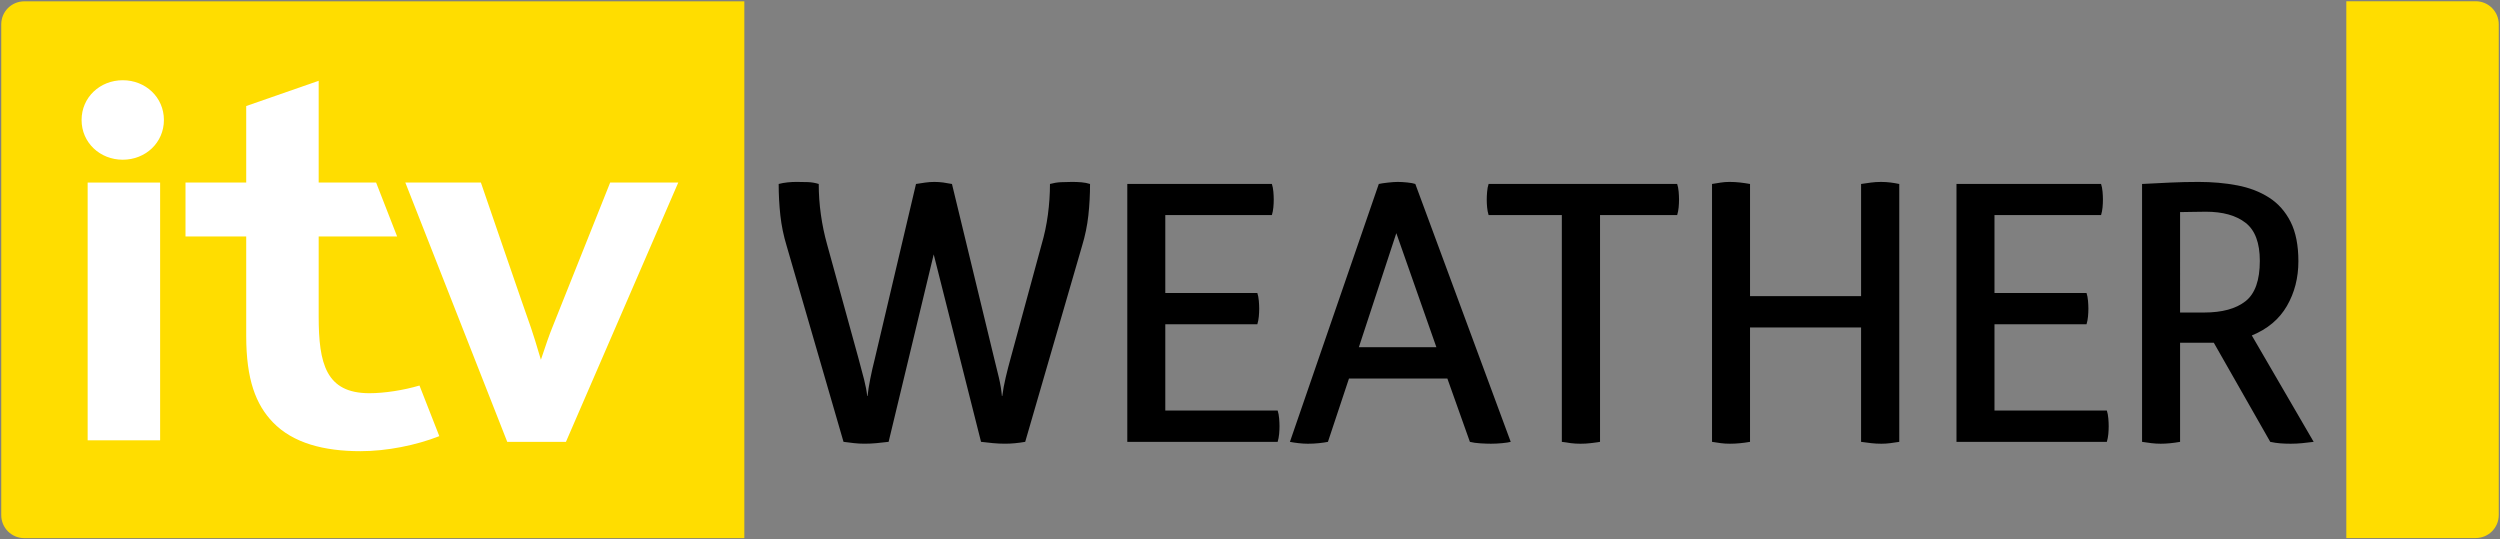
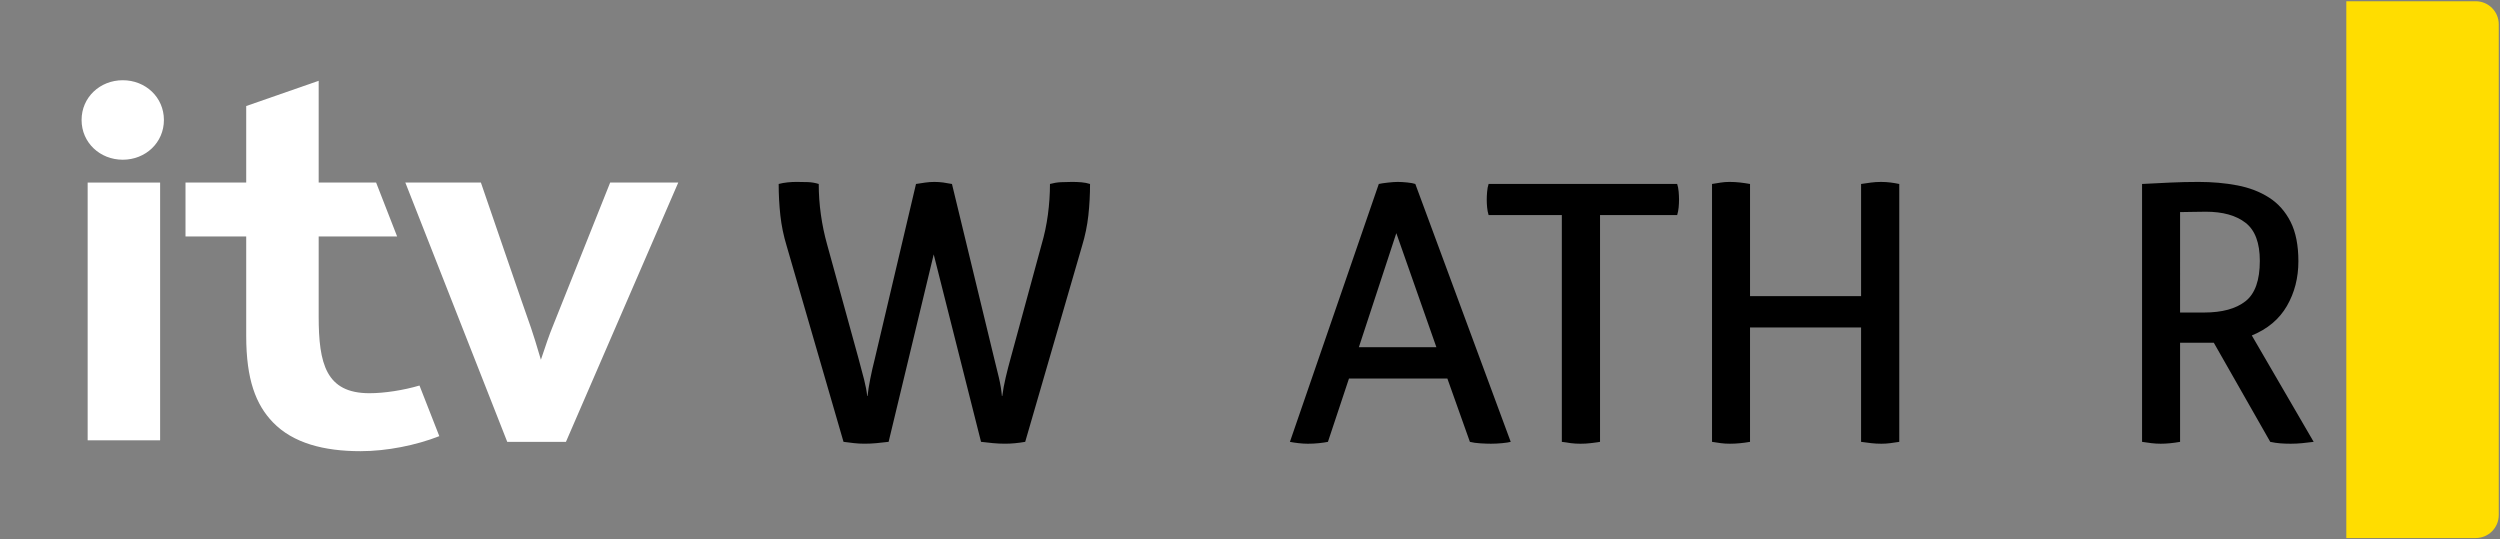
<svg xmlns="http://www.w3.org/2000/svg" xmlns:ns1="http://sodipodi.sourceforge.net/DTD/sodipodi-0.dtd" xmlns:ns2="http://www.inkscape.org/namespaces/inkscape" width="1000" height="215.744" id="svg2" ns1:version="0.32" ns2:version="0.48.5 r10040" version="1.0" ns2:output_extension="org.inkscape.output.svg.inkscape" ns1:docname="a.svg">
  <rect width="100%" height="100%" fill="#808080" stroke="none" />
  <defs id="defs20" />
  <ns1:namedview pagecolor="#ffffff" bordercolor="#666666" borderopacity="1" objecttolerance="10" gridtolerance="10" guidetolerance="10" ns2:pageopacity="0" ns2:pageshadow="2" ns2:window-width="1056" ns2:window-height="1039" id="namedview18" showgrid="false" fit-margin-left="0.5" fit-margin-bottom="0.5" fit-margin-top="0.5" fit-margin-right="0.5" ns2:zoom="0.37815636" ns2:cx="485.6194" ns2:cy="-191.32659" ns2:window-x="858" ns2:window-y="-21" ns2:window-maximized="0" ns2:current-layer="flowRoot3012">
    <ns2:grid type="xygrid" id="grid3010" empspacing="5" visible="true" enabled="true" snapvisiblegridlinesonly="true" originx="-241.707px" originy="110.349px" />
  </ns1:namedview>
  <g ns2:label="Layer 1" ns2:groupmode="layer" id="layer1" transform="translate(-349.084,-191.417)">
    <g transform="matrix(1.118,0,0,1.118,434.73,645.664)" id="g28565" />
    <g transform="matrix(3.816,0,0,3.816,-382.333,109.409)" style="font-size:40px;font-style:normal;font-weight:normal;line-height:125%;letter-spacing:0px;word-spacing:0px;fill:#000000;fill-opacity:1;stroke:none;font-family:Sans" id="flowRoot3012">
      <path d="m 273.293,40.774 c 0.299,-0.078 0.609,-0.133 0.928,-0.166 0.319,-0.033 0.635,-0.049 0.947,-0.049 0.404,2.7e-5 0.798,0.006 1.182,0.02 0.384,0.013 0.765,0.078 1.143,0.195 -10e-6,1.068 0.075,2.139 0.225,3.213 0.15,1.074 0.368,2.119 0.654,3.135 l 3.281,11.914 c 0.234,0.859 0.433,1.608 0.596,2.246 0.163,0.638 0.27,1.211 0.322,1.719 l 0.039,0 c 0.052,-0.508 0.146,-1.107 0.283,-1.797 0.137,-0.69 0.296,-1.393 0.479,-2.109 l 4.316,-18.32 c 0.326,-0.052 0.648,-0.101 0.967,-0.146 0.319,-0.046 0.638,-0.068 0.957,-0.068 0.319,2.7e-5 0.625,0.02 0.918,0.059 0.293,0.039 0.602,0.091 0.928,0.156 l 4.434,18.32 0.488,1.992 c 0.156,0.664 0.26,1.302 0.312,1.914 l 0.039,0 c 0.078,-0.612 0.199,-1.263 0.361,-1.953 0.163,-0.69 0.335,-1.361 0.518,-2.012 l 3.242,-11.914 c 0.299,-1.016 0.521,-2.064 0.664,-3.145 0.143,-1.081 0.215,-2.148 0.215,-3.203 0.378,-0.104 0.758,-0.166 1.143,-0.186 0.384,-0.019 0.778,-0.029 1.182,-0.029 0.325,2.7e-5 0.648,0.013 0.967,0.039 0.319,0.026 0.622,0.085 0.908,0.176 -4e-5,1.12 -0.059,2.217 -0.176,3.291 -0.117,1.074 -0.339,2.145 -0.664,3.213 l -5.957,20.527 c -0.742,0.13 -1.445,0.195 -2.109,0.195 -0.43,0 -0.853,-0.02 -1.27,-0.059 -0.417,-0.039 -0.833,-0.085 -1.25,-0.137 l -4.961,-19.648 -4.727,19.648 c -0.43,0.052 -0.85,0.098 -1.26,0.137 -0.41,0.039 -0.83,0.059 -1.26,0.059 -0.378,0 -0.745,-0.02 -1.104,-0.059 -0.358,-0.039 -0.726,-0.085 -1.104,-0.137 L 274.133,47.277 c -0.326,-1.068 -0.547,-2.139 -0.664,-3.213 -0.117,-1.074 -0.176,-2.171 -0.176,-3.291 z" style="font-variant:normal;font-stretch:normal;font-family:ITV;-inkscape-font-specification:ITV" id="path3021" ns2:connector-curvature="0" />
-       <path d="m 309.836,67.805 0,-27.031 2.148,0 1.914,0 11.094,0 c 0.078,0.234 0.13,0.505 0.156,0.811 0.026,0.306 0.039,0.583 0.039,0.83 -2e-5,0.26 -0.013,0.531 -0.039,0.811 -0.026,0.28 -0.078,0.55 -0.156,0.811 l -11.172,0 0,8.164 9.648,0 c 0.078,0.234 0.13,0.508 0.156,0.82 0.026,0.313 0.039,0.586 0.039,0.82 -1e-5,0.26 -0.013,0.534 -0.039,0.82 -0.026,0.286 -0.078,0.56 -0.156,0.82 l -9.648,0 0,9.043 11.777,0 c 0.078,0.234 0.13,0.508 0.156,0.82 0.026,0.313 0.039,0.586 0.039,0.82 -2e-5,0.26 -0.013,0.534 -0.039,0.82 -0.026,0.286 -0.078,0.56 -0.156,0.82 l -11.699,0 -1.914,0 z" style="font-variant:normal;font-stretch:normal;font-family:ITV;-inkscape-font-specification:ITV" id="path3023" ns2:connector-curvature="0" />
      <path d="m 326.883,67.805 9.316,-27.031 c 0.234,-0.052 0.56,-0.101 0.977,-0.146 0.417,-0.046 0.755,-0.068 1.016,-0.068 0.299,2.7e-5 0.635,0.02 1.006,0.059 0.371,0.039 0.648,0.091 0.83,0.156 l 10,27.031 c -0.182,0.052 -0.479,0.098 -0.889,0.137 -0.41,0.039 -0.804,0.059 -1.182,0.059 -0.299,0 -0.667,-0.013 -1.104,-0.039 -0.436,-0.026 -0.804,-0.078 -1.104,-0.156 l -2.363,-6.641 -10.312,0 -2.207,6.641 c -0.26,0.052 -0.576,0.098 -0.947,0.137 -0.371,0.039 -0.758,0.059 -1.162,0.059 -0.299,0 -0.622,-0.02 -0.967,-0.059 -0.345,-0.039 -0.648,-0.085 -0.908,-0.137 z m 7.227,-9.922 8.125,0 -4.199,-11.953 z" style="font-variant:normal;font-stretch:normal;font-family:ITV;-inkscape-font-specification:ITV" id="path3025" ns2:connector-curvature="0" />
      <path d="m 347.514,42.414 c 0,-0.234 0.013,-0.508 0.039,-0.82 0.026,-0.312 0.078,-0.586 0.156,-0.82 l 19.766,0 c 0.078,0.234 0.13,0.505 0.156,0.811 0.026,0.306 0.039,0.583 0.039,0.83 -2e-5,0.26 -0.013,0.531 -0.039,0.811 -0.026,0.28 -0.078,0.55 -0.156,0.811 l -8.086,0 0,23.77 c -0.352,0.052 -0.687,0.098 -1.006,0.137 -0.319,0.039 -0.667,0.059 -1.045,0.059 -0.352,0 -0.684,-0.02 -0.996,-0.059 -0.313,-0.039 -0.632,-0.085 -0.957,-0.137 l 0,-23.77 -7.676,0 c -0.078,-0.26 -0.13,-0.531 -0.156,-0.811 -0.026,-0.28 -0.039,-0.55 -0.039,-0.811 z" style="font-variant:normal;font-stretch:normal;font-family:ITV;-inkscape-font-specification:ITV" id="path3027" ns2:connector-curvature="0" />
      <path d="m 371.128,67.805 0,-27.031 c 0.326,-0.052 0.632,-0.101 0.918,-0.146 0.286,-0.046 0.592,-0.068 0.918,-0.068 0.378,2.7e-5 0.739,0.02 1.084,0.059 0.345,0.039 0.7,0.091 1.064,0.156 l 0,11.758 11.641,0 0,-11.758 c 0.352,-0.052 0.693,-0.101 1.025,-0.146 0.332,-0.046 0.687,-0.068 1.064,-0.068 0.352,2.7e-5 0.68,0.02 0.986,0.059 0.306,0.039 0.615,0.091 0.928,0.156 l 0,27.031 c -0.326,0.052 -0.641,0.098 -0.947,0.137 -0.306,0.039 -0.615,0.059 -0.928,0.059 -0.378,0 -0.732,-0.02 -1.064,-0.059 -0.332,-0.039 -0.687,-0.085 -1.064,-0.137 l 0,-11.992 -11.641,0 0,11.992 c -0.742,0.13 -1.445,0.195 -2.109,0.195 -0.352,0 -0.671,-0.02 -0.957,-0.059 -0.286,-0.039 -0.592,-0.085 -0.918,-0.137 z" style="font-variant:normal;font-stretch:normal;font-family:ITV;-inkscape-font-specification:ITV" id="path3029" ns2:connector-curvature="0" />
-       <path d="m 396.753,67.805 0,-27.031 2.148,0 1.914,0 11.094,0 c 0.078,0.234 0.13,0.505 0.156,0.811 0.026,0.306 0.039,0.583 0.039,0.83 -10e-6,0.26 -0.013,0.531 -0.039,0.811 -0.026,0.28 -0.078,0.55 -0.156,0.811 l -11.172,0 0,8.164 9.648,0 c 0.078,0.234 0.13,0.508 0.156,0.82 0.026,0.313 0.039,0.586 0.039,0.82 -2e-5,0.26 -0.013,0.534 -0.039,0.82 -0.026,0.286 -0.078,0.56 -0.156,0.82 l -9.648,0 0,9.043 11.777,0 c 0.078,0.234 0.13,0.508 0.156,0.82 0.026,0.313 0.039,0.586 0.039,0.82 -2e-5,0.26 -0.013,0.534 -0.039,0.82 -0.026,0.286 -0.078,0.56 -0.156,0.82 l -11.699,0 -1.914,0 z" style="font-variant:normal;font-stretch:normal;font-family:ITV;-inkscape-font-specification:ITV" id="path3031" ns2:connector-curvature="0" />
      <path d="m 416.206,67.805 0,-27.031 c 0.99,-0.052 1.976,-0.101 2.959,-0.146 0.983,-0.046 1.969,-0.068 2.959,-0.068 1.445,2.7e-5 2.799,0.12 4.062,0.361 1.263,0.241 2.373,0.667 3.33,1.279 0.957,0.612 1.709,1.458 2.256,2.539 0.547,1.081 0.82,2.461 0.82,4.141 -2e-5,1.732 -0.4,3.291 -1.201,4.678 -0.801,1.387 -2.028,2.419 -3.682,3.096 l 6.484,11.152 c -0.404,0.052 -0.804,0.098 -1.201,0.137 -0.397,0.039 -0.798,0.059 -1.201,0.059 -0.378,0 -0.739,-0.013 -1.084,-0.039 -0.345,-0.026 -0.7,-0.078 -1.064,-0.156 l -5.918,-10.391 -3.535,0 0,10.391 c -0.742,0.13 -1.419,0.195 -2.031,0.195 -0.326,0 -0.651,-0.02 -0.977,-0.059 -0.326,-0.039 -0.651,-0.085 -0.977,-0.137 z m 3.984,-13.555 2.52,0 c 1.888,1.4e-5 3.333,-0.394 4.336,-1.182 1.003,-0.788 1.504,-2.197 1.504,-4.229 -2e-5,-1.888 -0.498,-3.219 -1.494,-3.994 -0.996,-0.775 -2.386,-1.162 -4.17,-1.162 -0.456,2.4e-5 -0.944,0.006 -1.465,0.02 -0.521,0.013 -0.931,0.02 -1.23,0.02 z" style="font-variant:normal;font-stretch:normal;font-family:ITV;-inkscape-font-specification:ITV" id="path3033" ns2:connector-curvature="0" />
    </g>
    <g transform="matrix(17.471,0,0,-17.471,1339.378,191.917)" id="g27265">
      <path style="fill:#ffdd00;fill-rule:nonzero;stroke:none" d="m 0,0 -2.963,0 0,-12.29 2.963,0 c 0.291,0 0.527,0.235 0.527,0.528 l 0,11.235 C 0.527,-0.236 0.291,0 0,0" id="path27267" ns2:connector-curvature="0" />
    </g>
    <g transform="matrix(17.471,0,0,-17.471,358.791,191.948)" id="g27269">
-       <path style="fill:#ffdd00;fill-rule:nonzero;stroke:none" d="m 0,0 c -0.292,0 -0.527,-0.236 -0.527,-0.527 l 0,-11.236 c 0,-0.291 0.235,-0.527 0.527,-0.527 l 16.486,0 0,12.29 L 0,0" id="path27271" ns2:connector-curvature="0" />
-     </g>
+       </g>
    <path style="fill:#ffffff;fill-rule:nonzero;stroke:none" d="m 384.146,264.443 28.988,0 0,103.098 -28.988,0 0,-103.098 z" id="path27273" ns2:connector-curvature="0" />
    <g transform="matrix(17.471,0,0,-17.471,414.65,239.407)" id="g27275">
      <path style="fill:#ffffff;fill-rule:nonzero;stroke:none" d="m 0,0 c 0,-0.52 -0.421,-0.91 -0.942,-0.91 -0.521,0 -0.943,0.39 -0.943,0.91 0,0.52 0.422,0.91 0.943,0.91 C -0.421,0.91 0,0.52 0,0" id="path27277" ns2:connector-curvature="0" />
    </g>
    <g transform="matrix(17.471,0,0,-17.471,565.443,335.314)" id="g27279">
      <path style="fill:#ffffff;fill-rule:nonzero;stroke:none" d="m 0,0 c -0.095,0.323 -0.183,0.608 -0.226,0.729 -0.12,0.33 -1.148,3.328 -1.148,3.328 l -1.73,0 2.334,-5.938 1.343,0 c 0,0 2.572,5.934 2.572,5.938 l -1.559,0 C 1.586,4.057 0.38,1.03 0.261,0.738 0.206,0.606 0.105,0.321 0,0" id="path27281" ns2:connector-curvature="0" />
    </g>
    <g transform="matrix(17.471,0,0,-17.471,496.856,348.703)" id="g27283">
      <path style="fill:#ffffff;fill-rule:nonzero;stroke:none" d="m 0,0 c -0.995,0 -1.162,0.676 -1.162,1.757 l 0,1.832 1.796,0 -0.481,1.234 -1.315,0 0,2.33 -1.659,-0.578 0,-1.752 -1.39,0 0,-1.234 1.39,0 0,-2.279 c 0,-0.998 0.221,-1.571 0.61,-1.975 0.462,-0.479 1.171,-0.662 2.006,-0.662 0.604,0 1.274,0.135 1.805,0.344 L 1.146,0.176 C 0.78,0.068 0.344,0 0,0" id="path27285" ns2:connector-curvature="0" />
    </g>
  </g>
</svg>